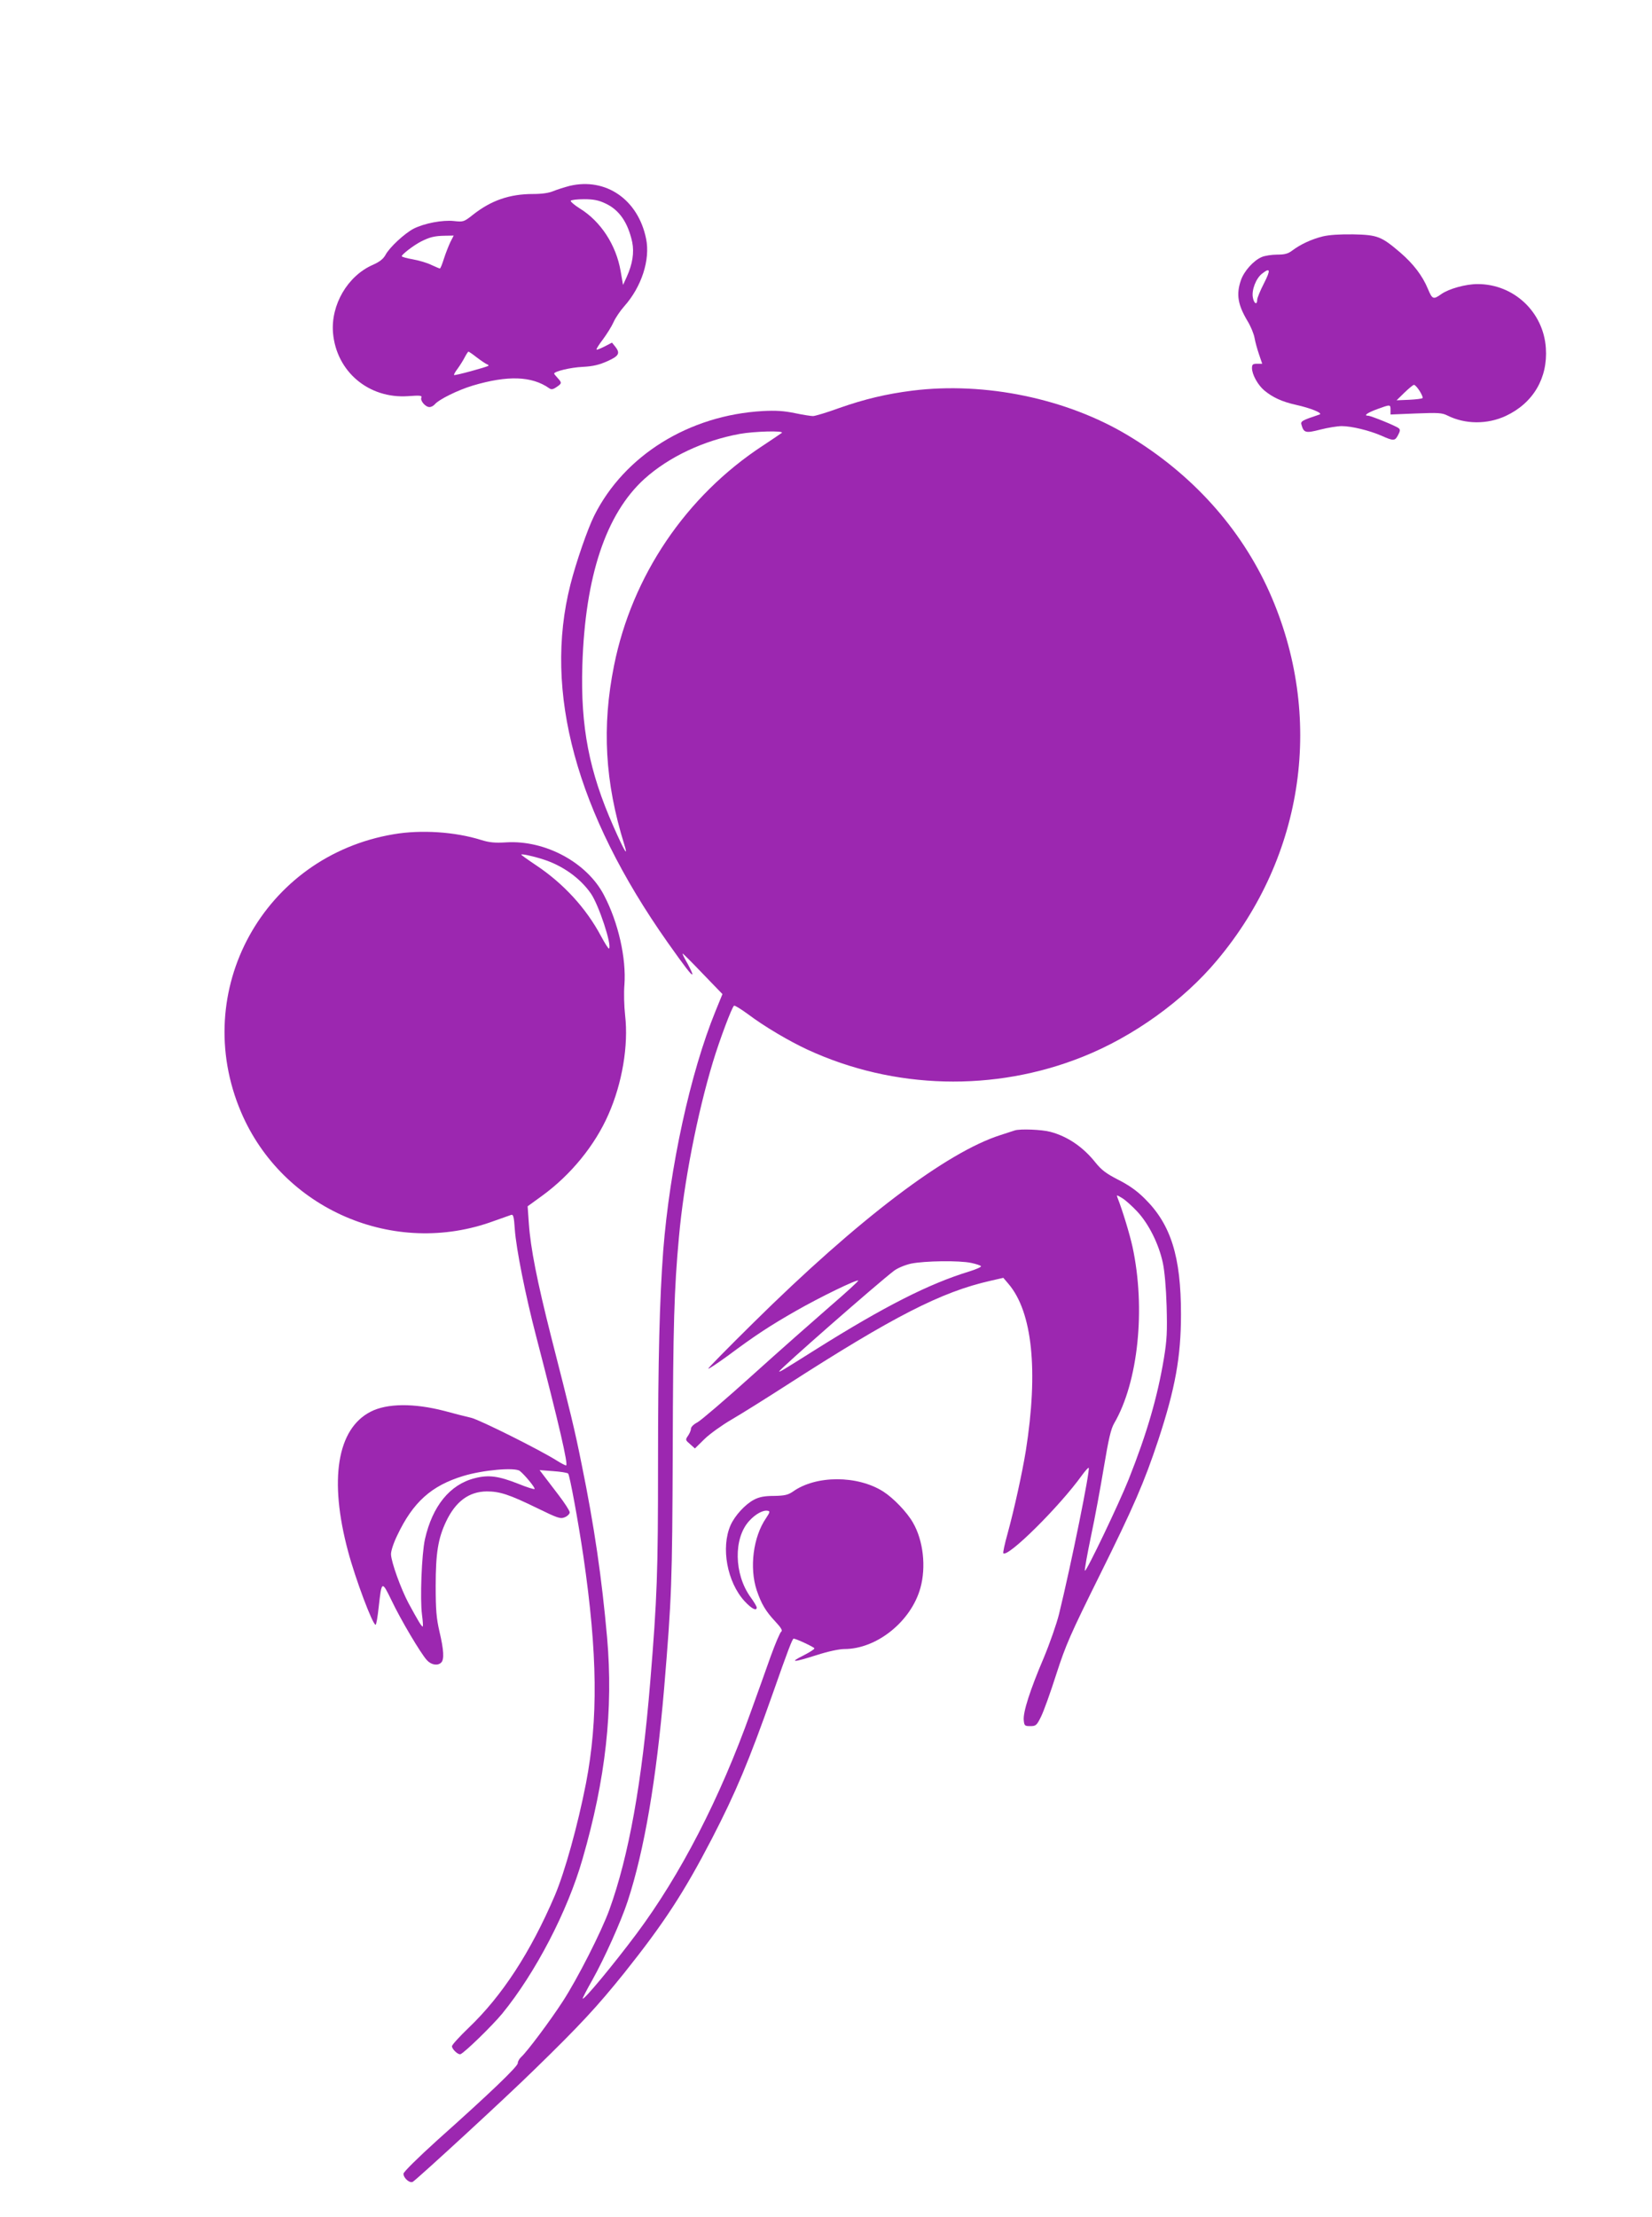
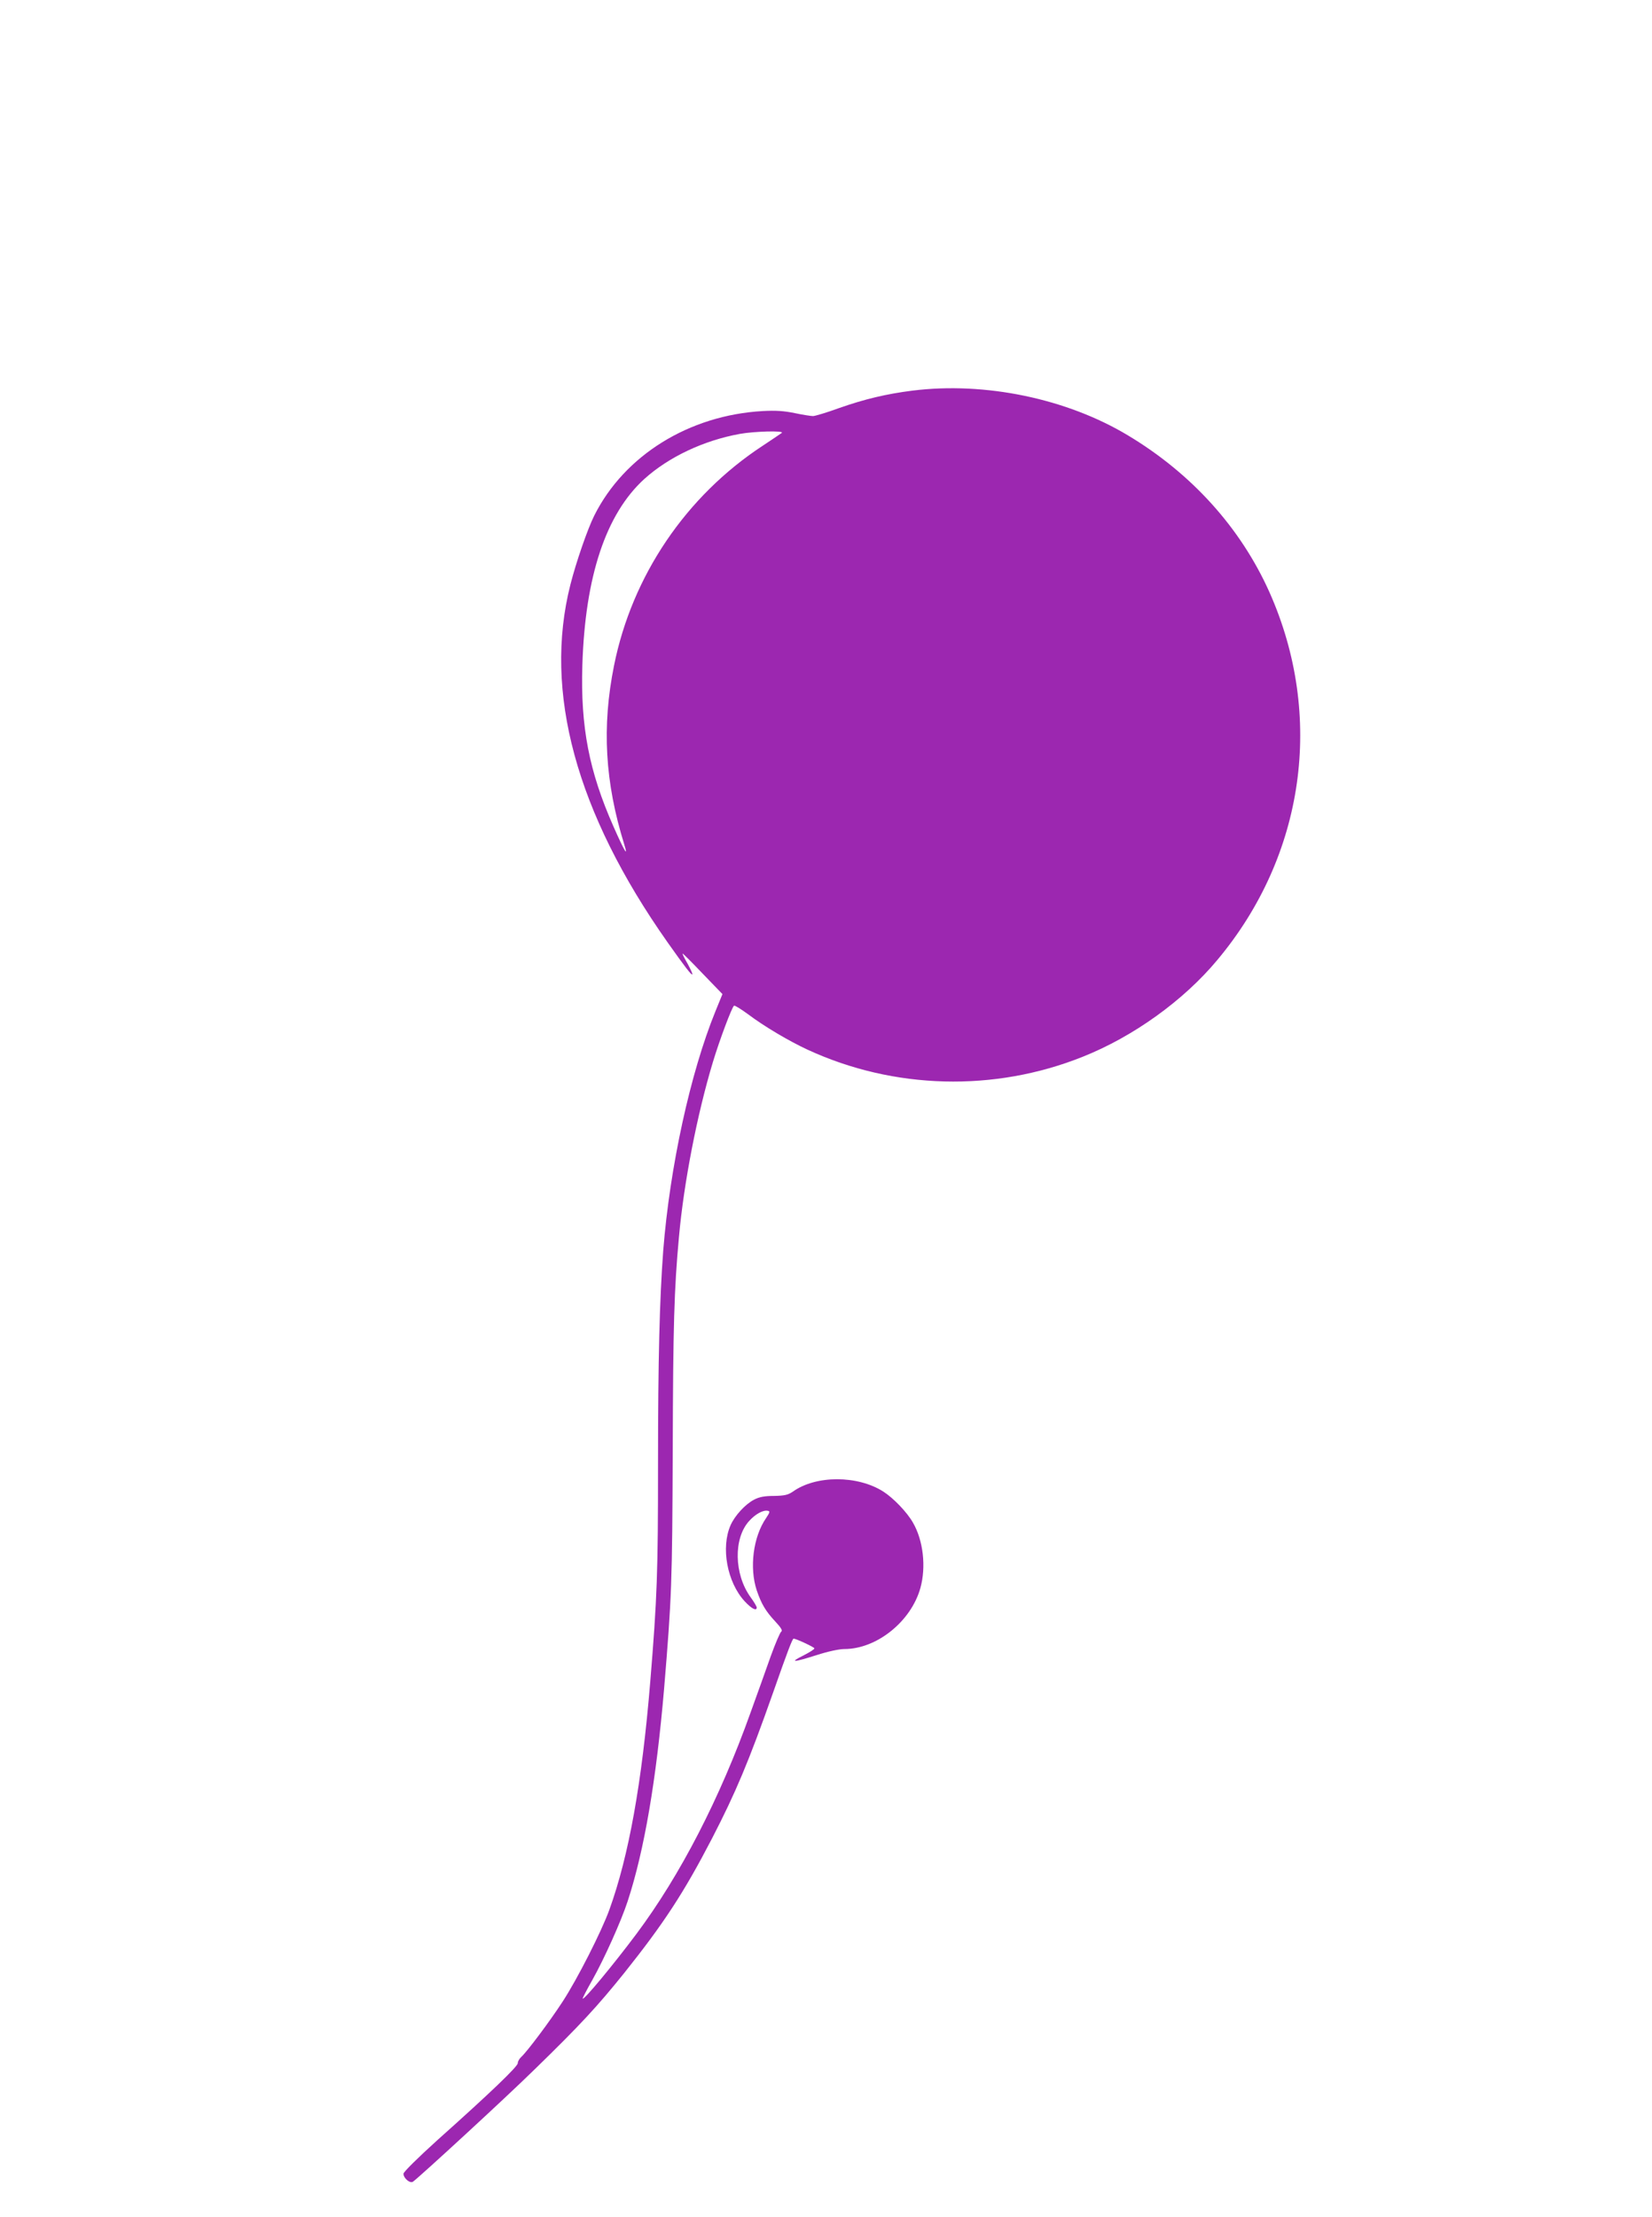
<svg xmlns="http://www.w3.org/2000/svg" version="1.0" width="954pt" height="1280pt" viewBox="0 0 954 1280" preserveAspectRatio="xMidYMid meet">
  <g transform="translate(0,1280) scale(0.1,-0.1)" fill="#9c27b0" stroke="none">
-     <path d="M3290 11727 c-30 -8 -72 -21 -94 -30 -25 -11 -66 -17 -118 -17 -135 0 -242 -37 -347 -120 -52 -41 -55 -42 -110 -36 -66 7 -170 -13 -232 -44 -52 -27 -140 -108 -163 -152 -13 -23 -34 -40 -73 -57 -146 -64 -243 -231 -230 -392 19 -224 206 -382 434 -366 70 5 81 4 76 -9 -7 -18 24 -54 47 -54 10 0 23 7 30 15 24 29 134 83 220 109 202 60 341 55 441 -15 12 -9 22 -8 42 6 32 21 33 25 7 53 -11 12 -20 23 -20 25 0 13 96 36 165 39 60 3 96 12 143 33 67 30 75 46 44 85 l-18 22 -42 -22 c-24 -12 -45 -21 -47 -18 -3 2 14 29 37 59 22 30 50 74 61 99 11 25 39 66 62 92 100 112 151 269 126 390 -46 226 -232 354 -441 305z m205 -101 c81 -37 131 -110 156 -224 12 -60 2 -126 -32 -201 l-21 -46 -14 80 c-26 151 -115 287 -235 361 -32 20 -56 41 -53 45 3 5 38 9 77 9 54 0 84 -6 122 -24z m-894 -223 c-10 -21 -27 -64 -37 -95 -10 -32 -20 -58 -24 -58 -3 0 -26 10 -50 21 -24 12 -73 26 -107 32 -35 6 -63 14 -63 18 0 10 69 63 110 84 51 26 79 33 138 34 l52 1 -19 -37z m153 -667 c25 -19 51 -36 58 -39 7 -2 11 -6 8 -9 -9 -7 -194 -58 -198 -53 -2 2 7 19 21 37 13 18 32 48 41 66 9 17 19 32 21 32 3 0 25 -15 49 -34z" />
-     <path d="M7638 11435 c-64 -16 -127 -45 -175 -81 -25 -19 -44 -24 -88 -24 -30 0 -71 -6 -89 -14 -47 -20 -102 -81 -120 -134 -28 -81 -18 -141 38 -235 19 -31 37 -75 41 -99 4 -23 16 -66 26 -95 l18 -53 -30 0 c-24 0 -29 -4 -29 -25 0 -37 34 -98 71 -129 48 -40 102 -65 182 -83 87 -19 159 -49 137 -56 -102 -34 -111 -39 -104 -60 13 -46 24 -49 109 -27 43 11 99 20 123 20 57 0 160 -25 231 -56 69 -31 77 -30 95 5 12 23 13 31 3 39 -15 13 -161 72 -176 72 -29 0 -5 17 52 38 77 28 77 28 77 -5 l0 -26 147 6 c128 5 150 4 182 -12 102 -51 230 -52 337 -2 158 74 243 219 231 392 -14 208 -185 369 -394 369 -69 0 -166 -27 -210 -58 -46 -33 -52 -30 -77 30 -32 77 -84 145 -162 212 -107 91 -129 100 -269 103 -79 1 -140 -3 -177 -12z m-339 -271 c-21 -41 -39 -84 -39 -95 0 -32 -19 -22 -25 14 -8 42 18 110 53 137 48 38 51 22 11 -56z m899 -621 c12 -19 20 -38 17 -41 -3 -4 -38 -8 -78 -10 l-72 -3 45 44 c25 24 50 45 55 45 6 1 20 -15 33 -35z" />
    <path d="M5270 10545 c-151 -19 -277 -49 -425 -101 -71 -26 -139 -46 -150 -46 -11 0 -58 7 -105 17 -63 13 -110 16 -185 12 -426 -24 -799 -256 -973 -603 -39 -78 -105 -269 -138 -399 -157 -618 33 -1316 561 -2065 102 -144 138 -191 143 -185 3 2 -10 29 -27 61 -18 31 -31 57 -29 59 2 1 54 -51 116 -116 l114 -118 -40 -98 c-146 -358 -264 -902 -302 -1383 -21 -283 -30 -626 -30 -1231 0 -628 -5 -772 -45 -1259 -48 -584 -124 -1005 -236 -1315 -46 -127 -185 -400 -269 -529 -76 -117 -206 -290 -240 -321 -11 -10 -20 -26 -20 -36 0 -19 -156 -169 -463 -443 -115 -104 -197 -185 -197 -195 0 -26 38 -58 55 -46 43 32 536 485 702 648 265 258 361 362 518 557 229 287 344 463 506 775 138 267 213 445 354 845 83 237 111 310 118 310 14 0 119 -49 120 -56 1 -5 -28 -23 -63 -41 -85 -42 -59 -41 76 2 65 21 130 35 160 35 187 0 385 159 439 352 34 122 17 275 -43 378 -34 60 -113 142 -171 179 -149 95 -389 95 -522 0 -28 -19 -47 -24 -109 -25 -55 0 -86 -6 -116 -22 -50 -26 -110 -91 -135 -147 -57 -129 -20 -329 81 -439 40 -43 70 -59 70 -36 0 5 -16 33 -36 60 -95 132 -99 339 -8 439 36 40 81 65 108 59 14 -2 12 -9 -10 -42 -75 -109 -97 -287 -54 -417 27 -79 51 -120 109 -182 32 -34 41 -51 33 -56 -7 -4 -34 -68 -61 -142 -26 -74 -78 -219 -116 -324 -177 -496 -406 -940 -660 -1280 -131 -175 -302 -382 -310 -373 -2 1 23 50 56 108 69 123 167 341 204 455 96 293 165 700 210 1225 44 532 47 603 50 1380 2 715 8 928 36 1230 28 312 105 708 196 1009 38 126 110 318 122 325 4 3 41 -20 82 -50 93 -70 235 -154 343 -204 498 -230 1078 -245 1588 -41 292 116 583 325 777 558 506 603 620 1410 302 2124 -166 371 -449 685 -818 906 -353 212 -824 310 -1243 258z m-755 -244 c-6 -4 -55 -38 -110 -74 -443 -290 -755 -751 -859 -1269 -71 -353 -53 -673 59 -1033 25 -80 1 -40 -63 105 -140 317 -190 573 -179 930 16 513 136 873 358 1075 141 127 342 222 551 260 83 15 257 20 243 6z" />
-     <path d="M2274 7984 c-751 -126 -1180 -904 -882 -1604 239 -562 885 -841 1460 -629 46 16 90 32 99 35 13 5 17 -8 22 -84 8 -112 62 -382 122 -612 135 -519 188 -750 174 -750 -5 0 -28 12 -52 27 -98 62 -444 235 -496 248 -31 7 -101 25 -156 40 -175 45 -330 44 -425 -5 -193 -99 -241 -392 -130 -806 43 -161 142 -424 159 -424 4 0 12 46 18 103 17 152 18 153 73 40 54 -114 170 -309 205 -347 25 -28 63 -34 83 -14 18 18 15 72 -10 178 -18 78 -22 126 -22 265 0 189 14 274 60 371 55 116 132 173 235 174 75 0 130 -18 288 -95 123 -60 137 -65 163 -54 15 6 28 19 28 28 0 9 -29 54 -65 101 -36 47 -75 98 -87 114 l-22 29 79 -6 c42 -3 81 -9 86 -14 9 -9 58 -275 88 -478 82 -562 86 -941 15 -1310 -48 -245 -122 -511 -180 -648 -140 -327 -304 -579 -498 -764 -53 -51 -96 -98 -96 -106 0 -17 35 -50 49 -46 23 8 184 165 241 234 192 235 378 592 464 893 134 463 178 863 142 1277 -31 348 -74 644 -147 1001 -40 200 -63 294 -178 744 -79 313 -117 503 -127 647 l-7 99 84 61 c165 120 305 291 383 470 79 179 116 397 96 571 -6 54 -8 133 -4 177 11 153 -35 359 -118 517 -98 189 -340 319 -565 305 -65 -4 -97 -1 -145 14 -150 47 -346 60 -504 33z m862 -145 c113 -36 214 -108 276 -197 46 -66 123 -300 105 -318 -3 -3 -24 30 -47 73 -86 161 -216 302 -373 407 -48 32 -87 60 -87 62 0 6 63 -7 126 -27z m-134 -3531 c30 -24 91 -99 85 -104 -3 -3 -45 10 -94 30 -114 45 -172 53 -252 32 -143 -36 -244 -161 -287 -352 -19 -86 -29 -346 -17 -436 5 -38 7 -68 4 -68 -7 0 -26 32 -82 135 -44 83 -99 235 -101 281 -1 18 14 65 36 110 91 192 197 287 381 343 115 35 299 51 327 29z" />
-     <path d="M5860 6274 c-8 -3 -44 -14 -80 -26 -313 -99 -822 -484 -1432 -1087 -142 -140 -258 -258 -258 -262 0 -5 51 29 113 74 157 117 244 174 393 259 138 79 352 183 360 175 3 -2 -71 -70 -163 -149 -92 -80 -294 -258 -448 -397 -154 -139 -297 -261 -317 -272 -22 -11 -38 -27 -38 -37 0 -10 -8 -28 -17 -41 -16 -23 -15 -25 12 -48 l28 -25 56 55 c31 30 101 80 156 112 55 32 199 122 320 200 614 395 891 537 1175 601 l74 17 29 -34 c139 -162 174 -501 101 -964 -21 -129 -67 -338 -105 -477 -17 -60 -28 -112 -25 -115 26 -26 324 269 454 450 19 26 37 46 39 43 10 -9 -101 -557 -171 -843 -14 -57 -54 -171 -89 -255 -78 -183 -120 -313 -115 -359 3 -32 6 -34 38 -34 32 0 37 4 62 55 15 30 55 141 88 245 55 170 81 229 250 570 198 399 258 538 339 782 98 298 131 480 131 726 0 332 -58 518 -209 667 -46 46 -92 78 -153 109 -70 36 -97 56 -133 101 -71 89 -161 150 -260 176 -48 13 -174 18 -205 8z m708 -469 c66 -71 124 -187 147 -295 10 -45 19 -145 22 -250 4 -148 2 -195 -16 -304 -37 -221 -97 -429 -203 -696 -55 -138 -245 -536 -253 -528 -3 3 13 92 35 198 23 107 56 288 75 402 27 161 40 218 59 251 139 238 183 662 106 1019 -16 73 -58 211 -86 282 -7 19 -7 19 25 0 18 -10 58 -46 89 -79z m-959 -296 c28 -6 53 -14 56 -19 3 -4 -28 -18 -67 -30 -233 -71 -491 -202 -883 -448 -197 -124 -215 -135 -215 -129 0 11 567 508 663 581 20 15 62 33 98 41 78 16 279 19 348 4z" />
  </g>
</svg>